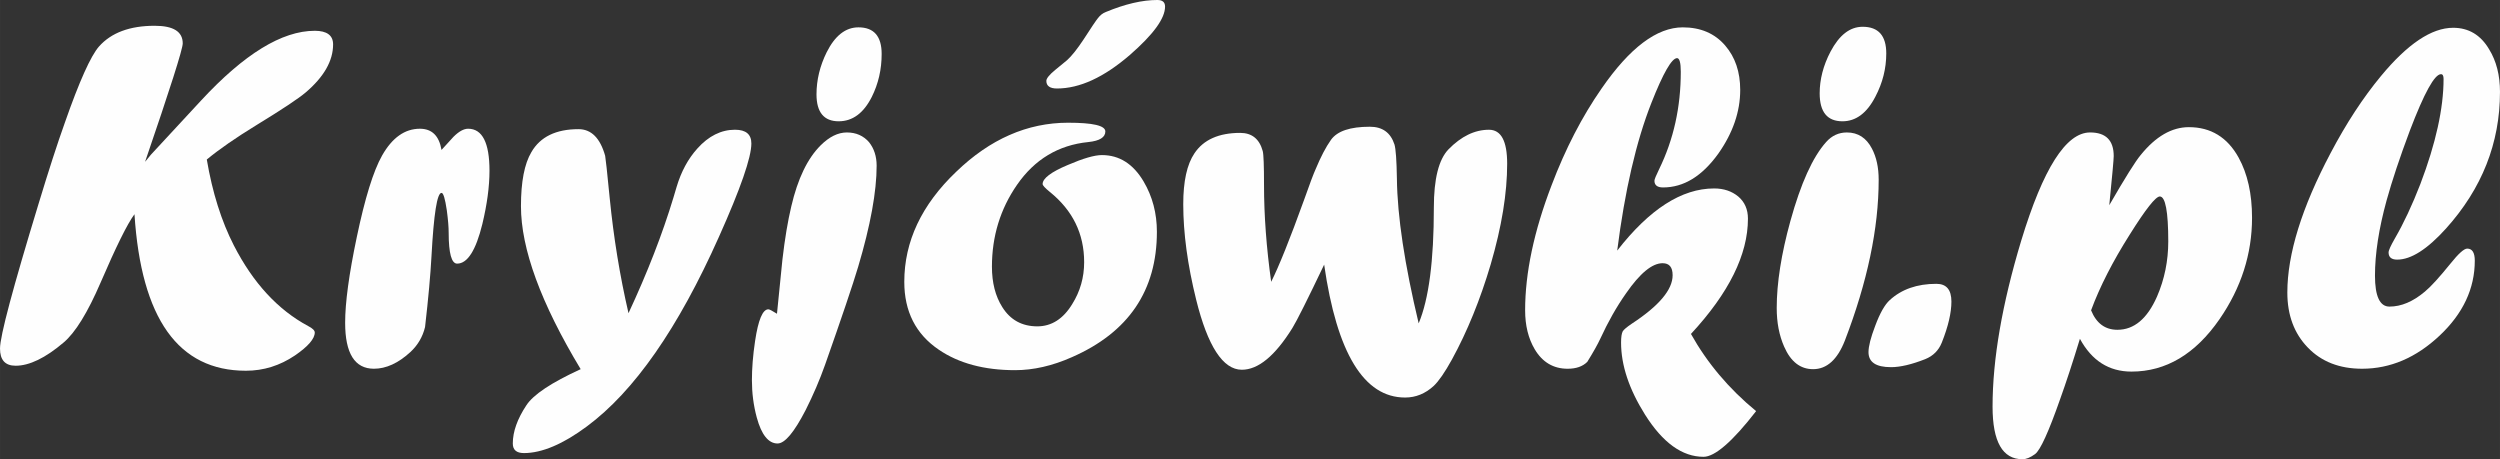
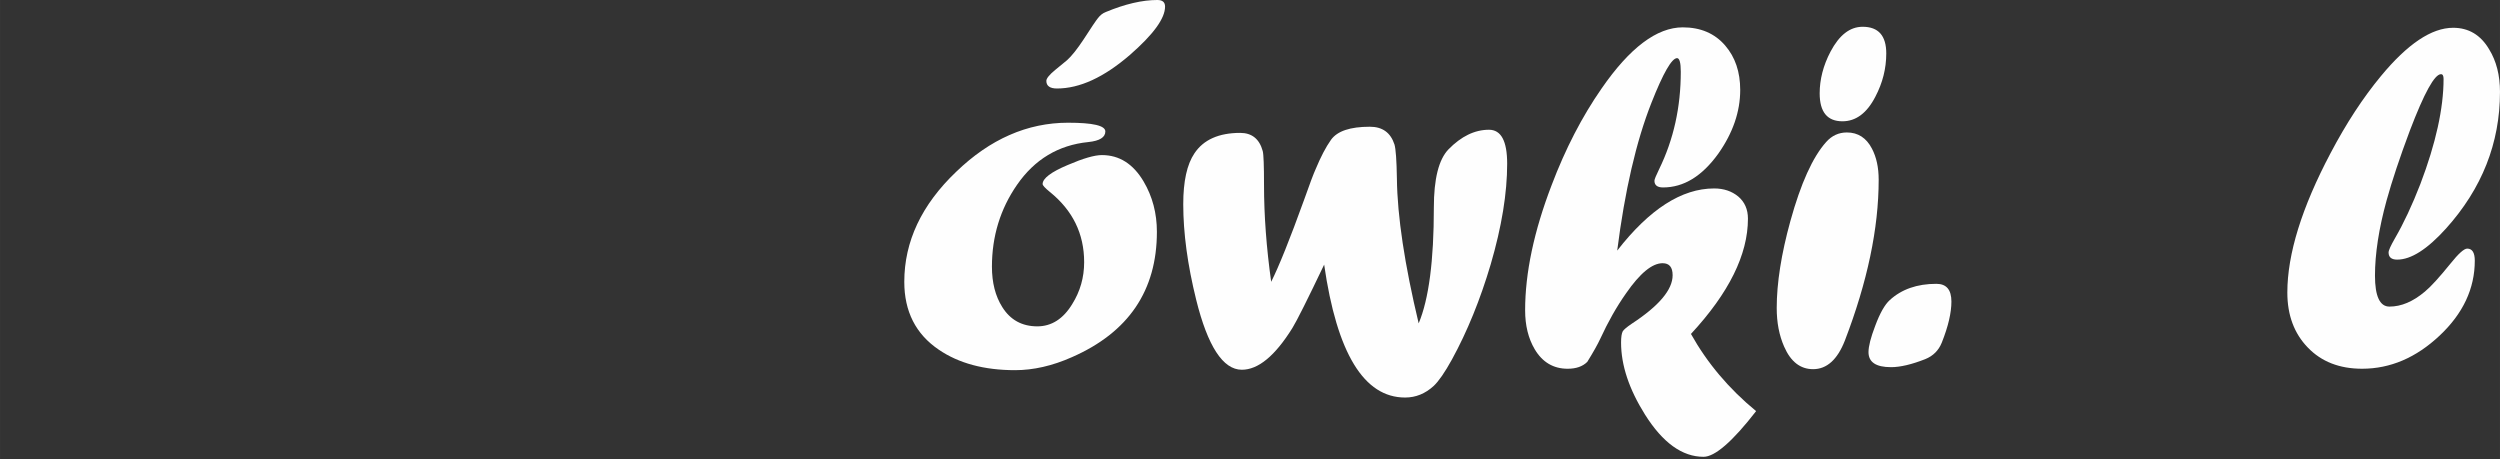
<svg xmlns="http://www.w3.org/2000/svg" xml:space="preserve" width="243.886mm" height="44.801mm" version="1.1" style="shape-rendering:geometricPrecision; text-rendering:geometricPrecision; image-rendering:optimizeQuality; fill-rule:evenodd; clip-rule:evenodd" viewBox="0 0 10696.75 1964.98">
  <rect x="0" y="0" width="10696.75" height="1964.98" fill="#333333" stroke="none" />
  <defs>
    <style type="text/css">
   
    .fil0 {fill:#FEFEFE;fill-rule:nonzero}
   
  </style>
  </defs>
  <g id="Layer_x0020_1">
-     <path class="fil0" d="M1346.74 131.73c52.08,0 78.43,19.61 78.43,58.21 0,70.46 -39.21,139.09 -117.64,205.87 -31.25,26.35 -100.49,72.3 -207.71,137.86 -90.07,55.14 -161.76,104.77 -215.07,148.89 23.89,140.93 62.5,263.47 115.8,367.63 82.72,161.14 188.72,275.72 318,344.96 19,9.81 28.18,19 28.18,27.57 0,26.35 -28.18,59.43 -84.55,98.04 -64.34,43.5 -134.18,65.56 -210.16,65.56 -289.2,0 -447.89,-223.03 -476.69,-669.7 -31.25,42.28 -79.04,139.7 -144.6,291.65 -55.75,129.29 -108.45,215.07 -158.69,257.34 -77.82,66.17 -146.44,99.26 -205.26,99.26 -44.73,0 -66.79,-24.51 -66.79,-73.53 0,-53.31 55.14,-259.18 164.82,-618.84 42.89,-141.54 80.26,-257.34 112.74,-348.02 61.89,-177.07 110.9,-285.53 145.83,-325.35 52.69,-59.43 132.35,-88.84 238.35,-88.84 80.26,0 120.09,25.12 120.09,75.36 0,24.51 -53.92,193.62 -161.14,506.72 5.51,-7.36 14.09,-17.77 25.12,-30.64l214.45 -231.61c184.43,-199.13 346.18,-298.39 486.5,-298.39z" />
-     <path class="fil0" d="M1796.53 550.83c51.46,0 82.1,30.02 92.52,90.68 17.16,-19 34.31,-37.99 50.86,-55.76 23.29,-23.29 44.12,-34.93 63.11,-34.93 60.66,0 91.3,60.05 91.3,179.53 0,68.01 -10.42,144.6 -30.64,228.54 -27.57,112.74 -63.72,169.11 -107.84,169.11 -23.9,0 -36.15,-44.12 -36.15,-131.74 0,-23.28 -2.45,-55.14 -7.96,-96.19 -7.35,-49.63 -14.71,-74.75 -22.67,-74.75 -18.99,0 -33.08,90.07 -42.89,270.21 -4.29,80.26 -13.48,181.36 -27.57,303.9 -10.42,42.89 -31.86,78.43 -63.11,107.23 -51.47,47.18 -103.55,71.07 -155.63,71.07 -82.1,0 -123.15,-65.56 -123.15,-196.68 0,-86.39 16.54,-208.32 49.63,-365.79 34.93,-167.27 71.08,-283.69 108.45,-349.86 43.5,-76.59 97.42,-114.58 161.76,-114.58z" />
-     <path class="fil0" d="M3144.98 555.12c46.57,0 69.85,19.61 69.85,58.82 0,59.43 -45.95,192.39 -138.47,398.88 -174.62,391.53 -362.72,661.73 -565.53,811.85 -102.32,75.97 -192.39,113.96 -268.98,113.96 -31.86,0 -47.79,-13.48 -47.79,-41.05 0,-50.86 19.61,-105.39 58.21,-163.6 29.41,-45.34 106.61,-96.81 232.22,-154.4 -170.33,-282.46 -255.5,-515.29 -255.5,-697.27 0,-104.16 14.7,-181.36 44.73,-231.61 37.99,-65.56 105.39,-98.04 201.58,-98.04 54.53,0 92.52,37.99 113.96,113.96 1.84,8.58 8.57,69.24 19.61,182.59 16.54,166.04 42.89,329.64 80.27,490.78 80.88,-173.4 145.21,-338.83 192.39,-495.07l13.48 -45.34c19.61,-65.56 49.02,-120.09 88.85,-164.21 47.79,-53.31 101.71,-80.27 161.14,-80.27z" />
-     <path class="fil0" d="M3588.51 518.97c-63.11,0 -94.97,-38.6 -94.97,-115.19 0,-61.88 14.71,-121.93 43.5,-180.14 35.54,-71.07 80.88,-106.61 136.02,-106.61 66.18,0 99.26,37.99 99.26,113.96 0,66.18 -14.09,127.45 -42.28,183.82 -34.93,69.24 -82.11,104.16 -141.54,104.16zm34.92 47.79c39.21,0 71.08,14.09 94.97,41.67 21.44,26.96 32.47,60.66 32.47,100.49 0,110.9 -26.35,255.5 -79.04,432.57 -22.67,75.98 -69.85,215.68 -141.54,419.1 -23.28,65.56 -50.86,129.89 -83.33,194.23 -49.02,94.97 -88.84,142.76 -120.09,142.76 -38.6,0 -68.62,-36.76 -88.84,-110.9 -14.09,-52.08 -20.83,-105.39 -20.83,-159.31 0,-50.86 4.29,-106.61 13.48,-167.88 13.48,-90.68 32.47,-136.02 56.98,-136.02 4.29,0 16.54,6.13 36.76,18.99 15.32,-148.89 22.67,-226.09 23.29,-231.61 10.42,-90.07 23.28,-166.04 37.99,-227.93 27.57,-118.25 69.24,-204.64 125,-260.4 37.38,-37.38 74.75,-55.76 112.74,-55.76z" />
    <path class="fil0" d="M4570.13 525.1c106,0 159.3,12.25 159.3,37.37 0,25.12 -24.51,40.44 -72.91,45.34 -128.06,12.87 -229.77,74.14 -305.13,183.2 -71.69,103.55 -107.22,220.58 -107.22,349.86 0,68.63 14.7,126.22 44.11,172.78 34.31,55.14 84.55,82.72 150.11,82.72 60.66,0 110.9,-31.86 149.5,-95.58 33.7,-53.92 50.86,-113.36 50.86,-178.91 0,-121.93 -49.02,-221.8 -147.05,-300.85 -20.22,-16.54 -30.64,-27.57 -30.64,-33.7 0,-23.89 36.15,-51.47 107.84,-81.49 65.56,-28.18 113.96,-42.28 145.82,-42.28 74.14,0 133.57,37.37 178.3,112.74 37.98,64.34 56.98,136.03 56.98,215.68 0,251.21 -121.31,430.13 -363.34,536.13 -83.94,37.38 -165.43,55.76 -243.25,55.76 -132.35,0 -241.41,-29.41 -326.58,-87.62 -98.64,-66.79 -147.66,-163.6 -147.66,-290.43 0,-172.78 74.14,-329.64 221.8,-470.56 145.21,-140.32 305.13,-210.16 479.14,-210.16zm381.71 -525.1c22.06,0 33.09,9.19 33.09,28.18 0,50.86 -50.25,119.48 -150.72,207.1 -110.9,95.58 -214.45,143.38 -311.87,143.38 -30.02,0 -45.34,-11.03 -45.34,-32.47 0,-10.42 12.25,-25.74 37.38,-46.57 17.77,-14.1 34.93,-28.19 51.47,-42.28 20.22,-18.38 43.5,-47.79 69.85,-87.62 33.09,-51.46 53.92,-82.1 61.89,-91.91 9.8,-12.86 20.83,-21.44 33.7,-26.35 82.72,-34.31 156.25,-51.46 220.57,-51.46z" />
    <path class="fil0" d="M5665.67 1132.3c-71.07,148.89 -116.42,239.57 -136.02,271.43 -74.14,118.87 -145.83,178.3 -216.29,178.3 -80.27,0 -145.83,-99.87 -195.46,-300.23 -36.76,-148.89 -55.14,-284.91 -55.14,-408.07 0,-98.04 15.93,-170.34 47.79,-217.52 38.61,-58.21 104.16,-87.62 196.07,-87.62 49.63,0 82.11,25.74 96.2,77.82 3.68,13.48 5.51,61.89 5.51,144.6 0,131.12 10.42,269.6 30.64,414.81 32.47,-64.33 79.65,-181.36 140.93,-351.08 23.89,-68.01 40.44,-111.51 49.63,-131.73 21.44,-51.47 42.89,-93.14 65.56,-125 26.96,-37.38 82.11,-55.76 166.05,-55.76 53.92,0 88.84,25.12 105.39,75.98 5.51,18.38 9.19,67.4 10.42,146.44 1.84,161.14 33.09,367.63 93.13,618.84 43.5,-103.55 64.95,-268.37 64.95,-495.07 0,-123.15 20.83,-205.87 62.5,-249.37 54.53,-55.76 112.13,-83.94 173.39,-83.94 52.08,0 77.82,48.4 77.82,145.21 0,126.22 -23.28,269.59 -70.46,430.74 -44.73,150.73 -99.87,286.75 -166.05,407.46 -30.02,54.53 -56.37,92.52 -77.81,112.74 -36.15,33.08 -76.59,49.63 -122.54,49.63 -175.85,0 -291.65,-189.33 -346.18,-568.6z" />
    <path class="fil0" d="M6525.59 1327.75c0,-160.53 37.99,-338.83 113.35,-535.51 58.82,-155.02 129.89,-292.88 213.84,-413.58 120.71,-174.63 236.51,-261.63 347.41,-261.63 75.97,0 136.64,25.74 181.36,77.82 42.89,49.63 64.33,112.74 64.33,189.94 0,93.13 -31.25,183.81 -93.75,272.66 -69.24,96.2 -147.66,144.6 -236.51,144.6 -24.51,0 -36.76,-9.8 -36.76,-28.8 0,-5.51 6.74,-22.06 20.22,-49.63 61.89,-126.83 92.52,-265.3 92.52,-416.64 0,-38.6 -5.51,-58.21 -15.93,-58.21 -22.67,0 -59.43,63.72 -109.68,191.17 -65.56,166.04 -113.97,376.82 -146.44,632.32 137.86,-177.07 275.72,-265.92 414.81,-265.92 41.05,0 75.36,11.64 102.93,34.31 27.57,23.28 41.67,55.14 41.67,94.97 0,153.79 -81.49,318 -243.86,493.24 69.24,123.77 161.76,234.06 278.79,330.25 -101.1,130.51 -176.46,195.46 -224.87,195.46 -91.29,0 -174.62,-60.05 -250.6,-180.75 -68.01,-108.45 -102.32,-210.77 -102.32,-308.19 0,-23.29 2.45,-39.21 7.36,-48.4 4.29,-6.74 17.15,-17.77 37.99,-31.86 117.03,-76.59 175.24,-145.82 175.24,-207.71 0,-34.31 -14.09,-51.46 -42.89,-51.46 -44.73,0 -96.81,42.89 -156.24,128.67 -41.05,58.21 -77.2,122.54 -109.68,193.01 -12.25,26.35 -31.25,60.04 -56.37,100.48 -19.61,19.61 -47.79,29.41 -83.94,29.41 -60.66,0 -107.84,-27.57 -140.93,-83.33 -27.57,-46.57 -41.05,-102.32 -41.05,-166.66z" />
    <path class="fil0" d="M7757.69 1579.58c-54.54,0 -95.58,-31.86 -123.77,-96.2 -21.44,-48.4 -31.86,-103.55 -31.86,-165.43 0,-107.22 19.61,-230.99 58.21,-371.3 44.73,-161.76 95.59,-274.5 153.18,-338.83 24.51,-27.57 53.92,-41.05 88.85,-41.05 47.79,0 83.33,23.29 107.22,69.24 19,36.15 28.8,80.27 28.8,132.96 0,208.32 -48.4,437.48 -144.6,688.08 -31.86,81.49 -77.2,122.54 -136.02,122.54zm125.61 -1060.61c-64.95,0 -97.42,-39.83 -97.42,-119.48 0,-59.43 15.32,-119.48 46.57,-178.91 37.38,-70.46 82.71,-106 137.25,-106 67.4,0 101.1,37.99 101.1,113.96 0,64.34 -15.32,125.61 -46.57,185.04 -36.15,70.46 -83.33,105.39 -140.93,105.39z" />
    <path class="fil0" d="M8090.97 1571c-64.33,0 -96.19,-21.44 -96.19,-64.33 0,-25.12 9.8,-63.11 28.79,-112.74 20.22,-54.53 41.05,-90.68 61.89,-109.68 50.86,-46.57 117.03,-69.85 199.75,-69.85 42.89,0 64.33,25.12 64.33,75.98 0,47.18 -13.48,106 -41.05,175.24 -13.48,33.7 -37.37,57.6 -71.07,71.07 -57.59,22.67 -106.61,34.31 -146.44,34.31z" />
-     <path class="fil0" d="M8947.15 1327.75c22.67,55.75 60.05,83.33 112.74,83.33 71.07,0 127.44,-47.18 169.11,-141.54 32.47,-74.75 48.4,-153.79 48.4,-236.51 0,-128.06 -12.25,-192.39 -36.15,-192.39 -17.77,0 -60.66,54.53 -128.67,162.98 -72.91,115.19 -128.06,223.03 -165.43,324.13zm77.82 -449.74c67.4,-117.03 112.13,-188.1 134.18,-214.45 64.34,-79.65 132.96,-119.48 206.49,-119.48 93.75,0 164.82,43.5 212.61,129.9 38.6,69.85 57.6,155.63 57.6,257.95 0,155.02 -46.57,299.62 -139.09,433.8 -103.55,149.5 -229.15,224.25 -376.82,224.25 -96.19,0 -169.72,-46.57 -220.57,-140.31 -31.25,102.32 -59.43,188.1 -84.56,257.95 -49.02,139.7 -84.55,218.13 -107.22,235.28 -20.22,14.71 -37.99,22.06 -53.92,22.06 -85.17,0 -128.06,-74.75 -128.06,-224.87 0,-203.42 41.05,-439.93 122.54,-710.14 93.75,-308.81 191.78,-463.21 294.71,-463.21 67.4,0 101.1,33.7 101.1,101.1 0,12.86 -6.13,82.71 -19,210.16z" />
    <path class="fil0" d="M10696.75 393.36c0,218.74 -77.2,413.58 -231,584.53 -80.26,88.85 -149.5,132.96 -208.93,132.96 -24.51,0 -36.76,-10.42 -36.76,-30.64 0,-9.19 9.19,-28.8 26.96,-60.04 37.99,-65.56 74.14,-142.76 109.06,-232.83 66.18,-174.01 99.26,-324.13 99.26,-449.73 0,-13.48 -3.68,-20.22 -11.03,-20.22 -27.57,0 -71.69,80.26 -132.96,240.8 -43.5,115.8 -76.59,215.68 -99.87,299.61 -33.09,120.71 -49.63,227.93 -49.63,321.68 0,88.23 20.83,132.35 61.89,132.35 50.86,0 101.1,-21.44 151.95,-64.33 26.35,-22.06 62.5,-61.89 109.07,-119.48 34.31,-42.89 58.21,-64.34 71.69,-64.34 21.44,0 32.47,17.16 32.47,51.47 0,119.48 -50.25,226.71 -150.73,321.06 -100.49,94.36 -210.78,141.54 -331.48,141.54 -96.2,0 -174.01,-30.02 -232.22,-90.68 -58.21,-60.04 -87.62,-138.47 -87.62,-235.28 0,-164.82 61.88,-363.95 185.04,-596.78 66.79,-126.83 138.47,-236.51 215.06,-329.03 113.96,-137.86 216.9,-207.1 309.42,-207.1 66.18,0 117.64,30.64 153.79,91.91 31.25,50.86 46.57,111.51 46.57,182.59z" />
  </g>
</svg>